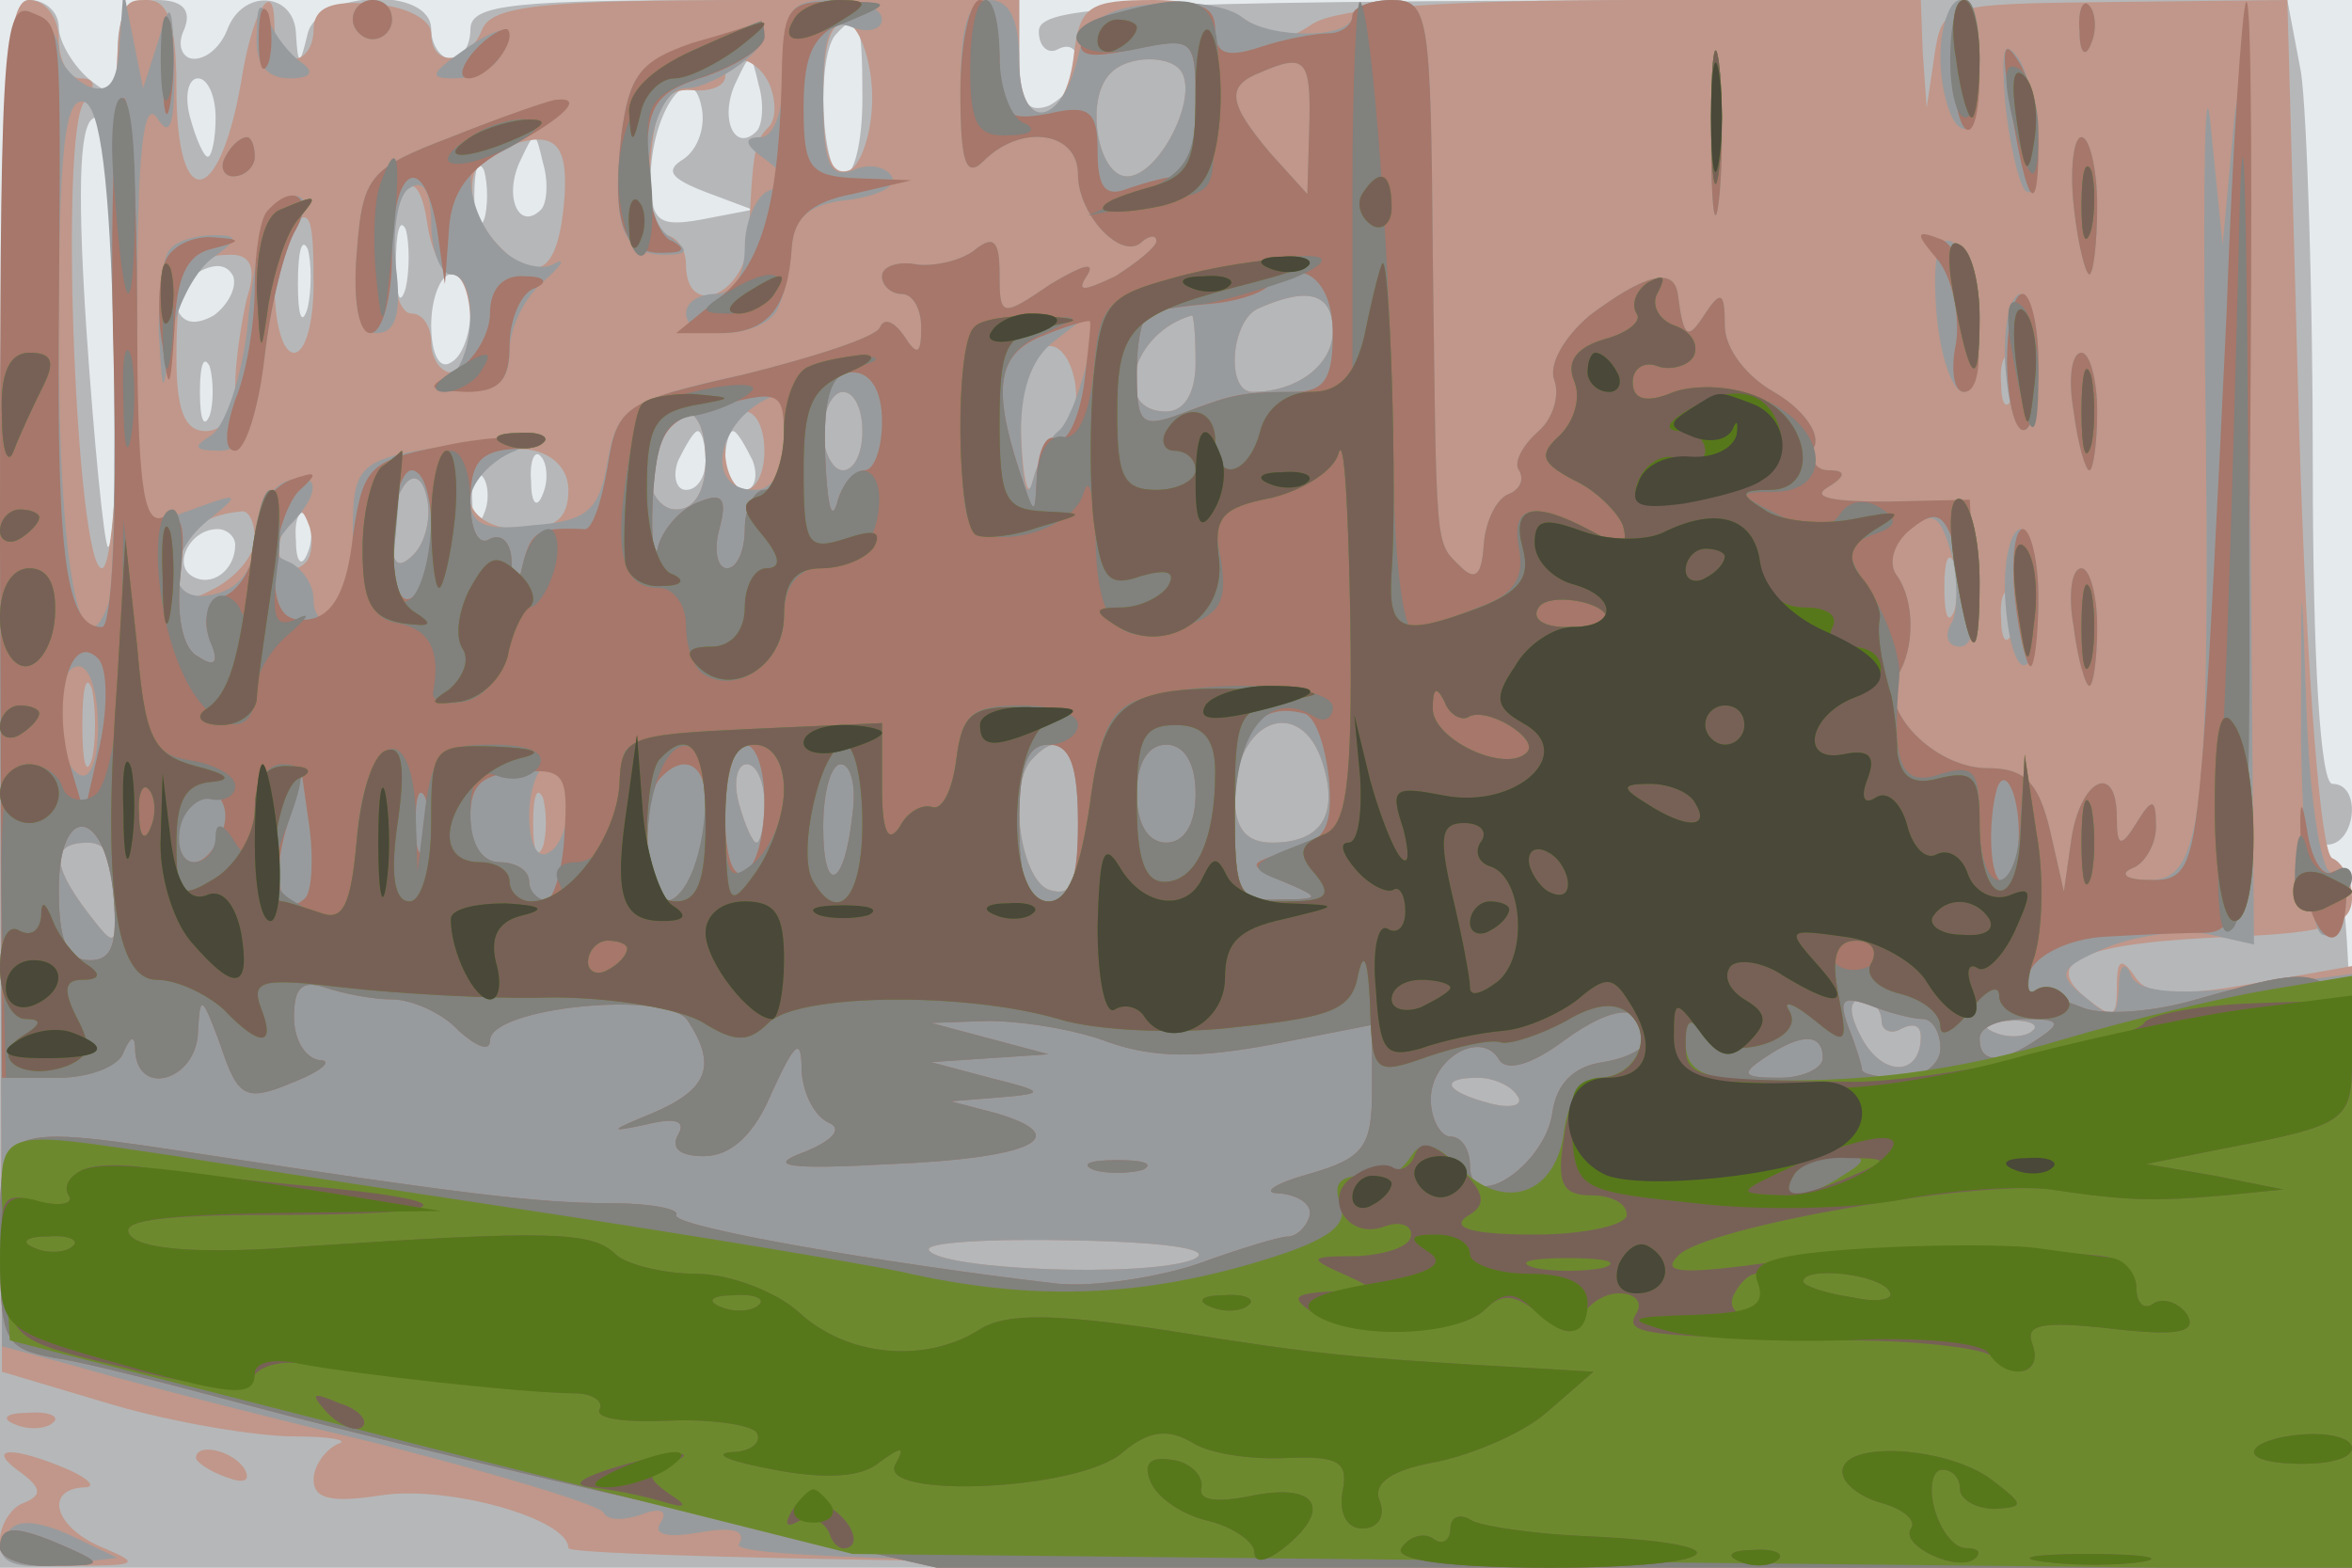
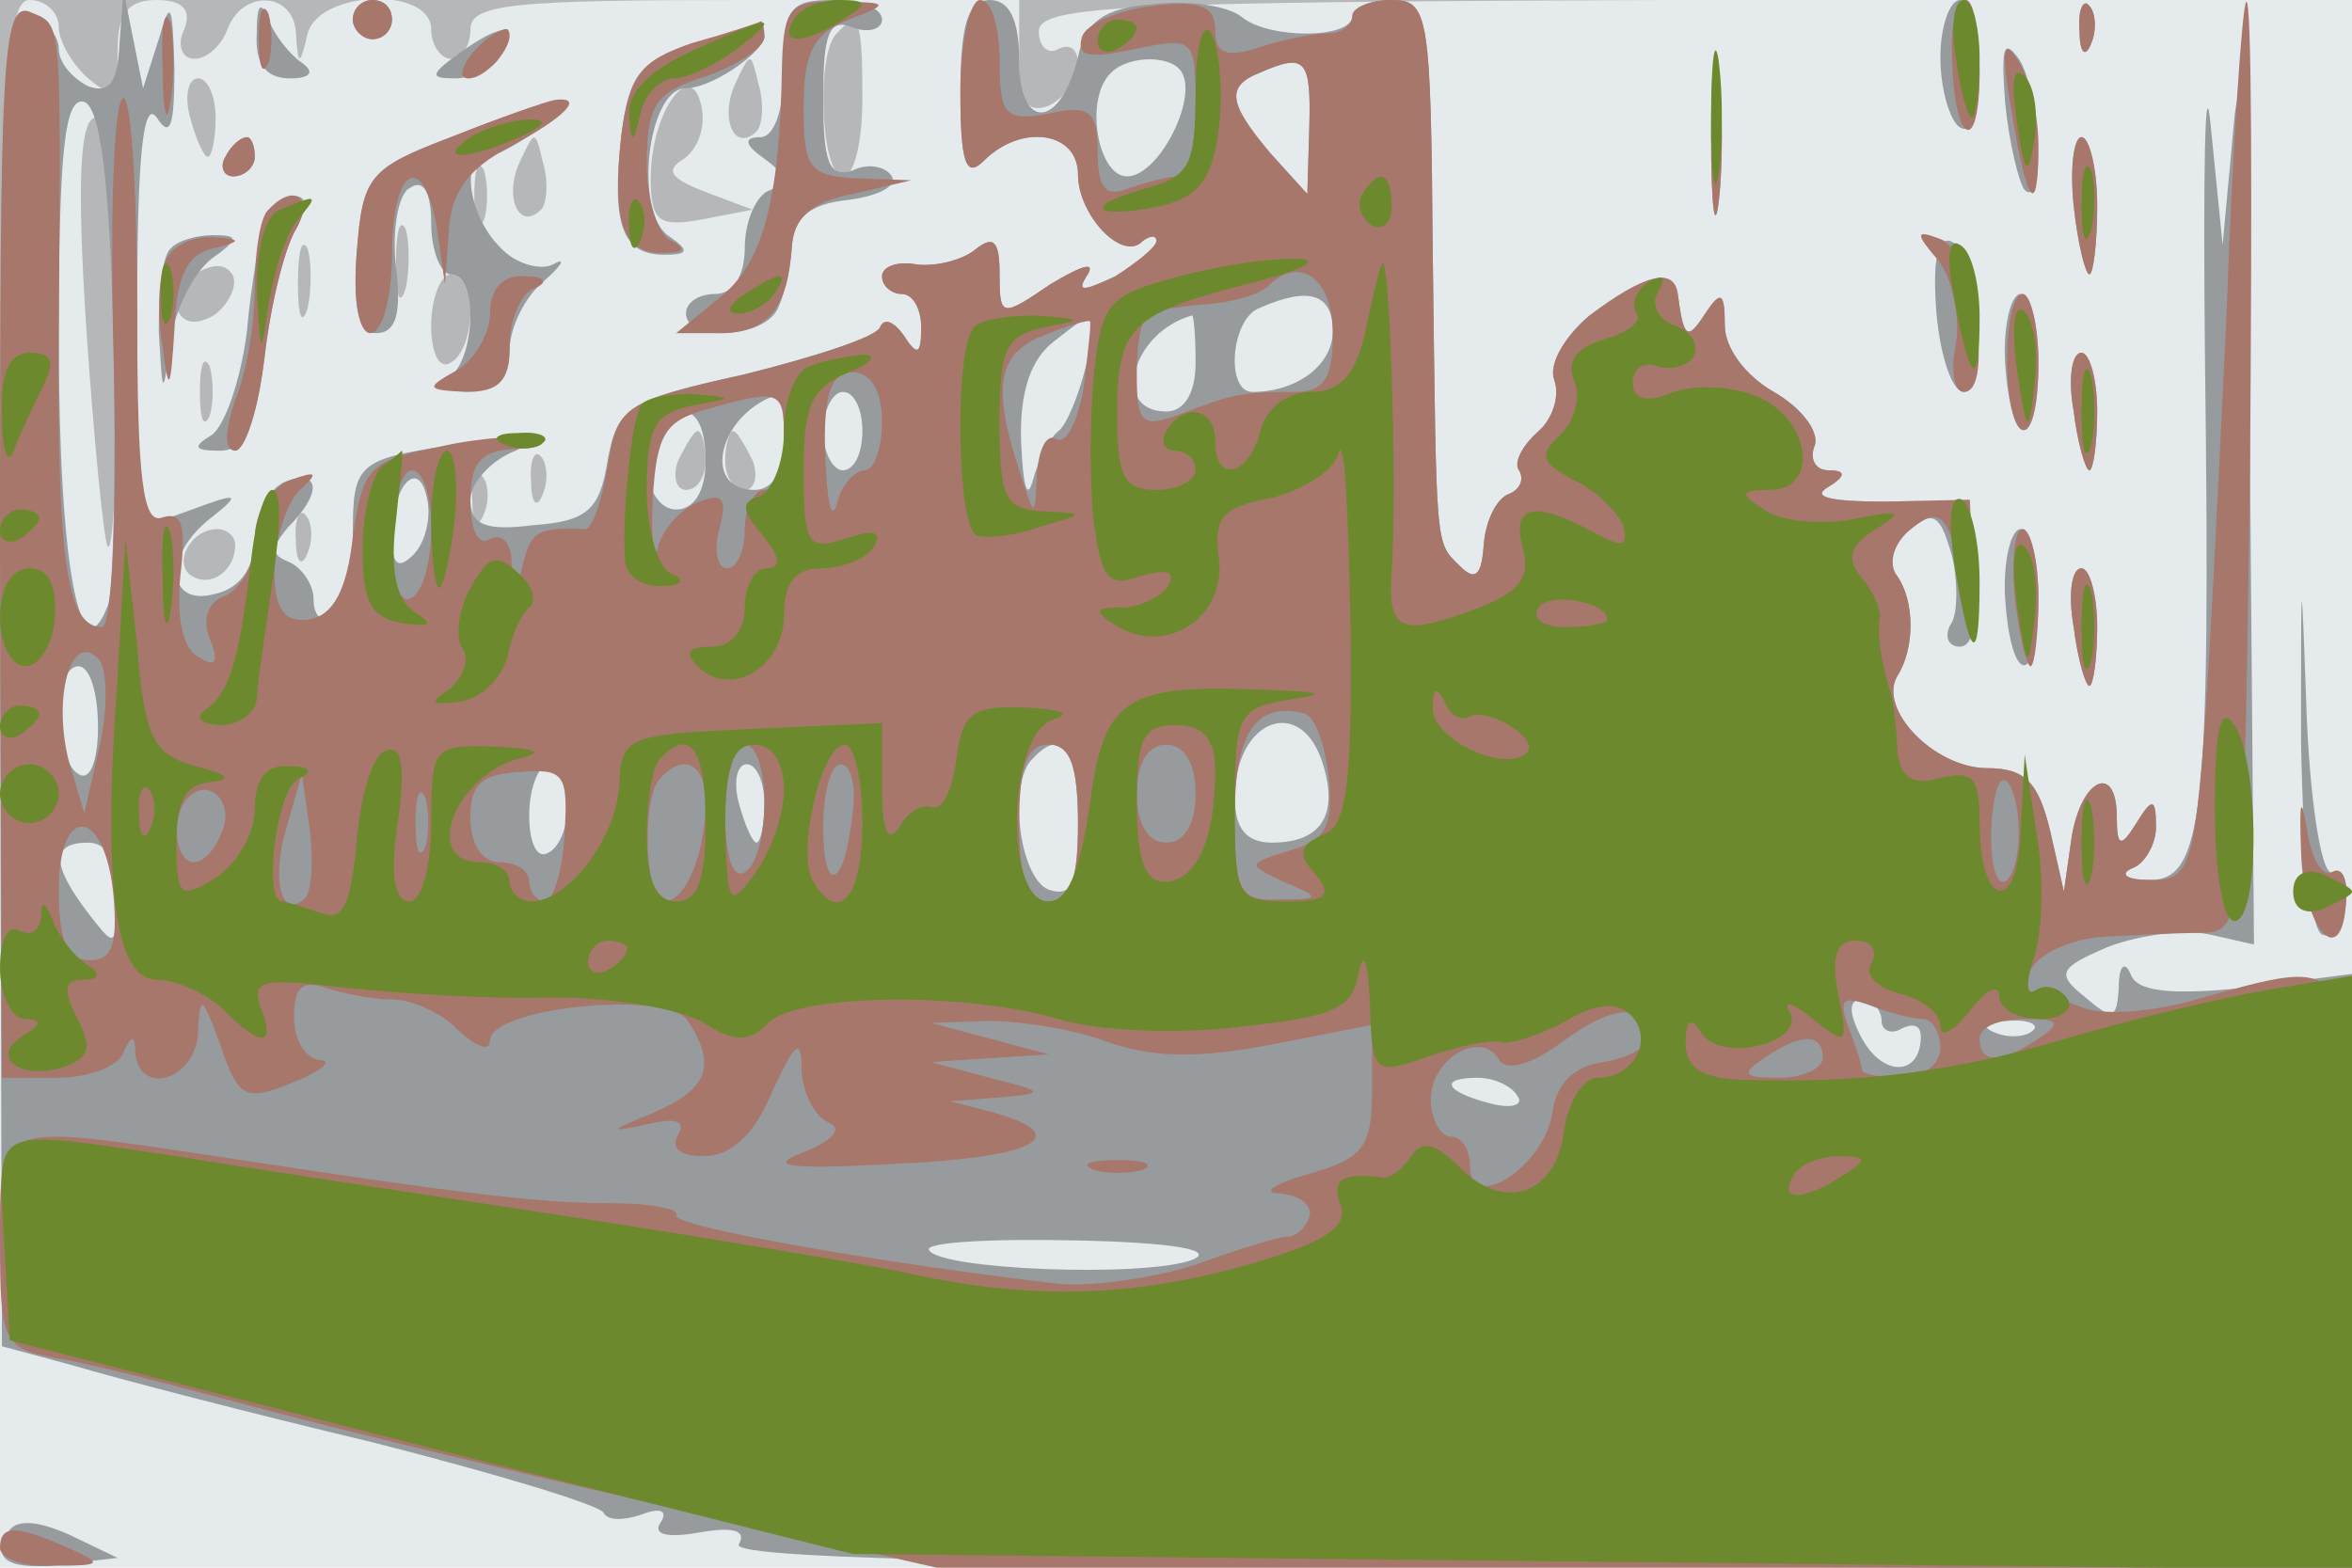
<svg xmlns="http://www.w3.org/2000/svg" width="120" height="80">
  <g>
    <svg width="120" height="80" />
    <svg width="120" height="80" version="1.0" viewBox="0 0 120 80">
      <g fill="#e5eaed" transform="matrix(.1 0 0 -.1 0 80)">
        <path d="M0 400V0h1200v800H0V400z" />
      </g>
    </svg>
    <svg width="120" height="80" version="1.0" viewBox="0 0 120 80">
      <g fill="#b6b7b9" transform="matrix(.1 0 0 -.1 0 80)">
-         <path d="M0 400V0h1200v179c0 134-3 181-12 184-10 4-10 6 0 6 14 1 17 31 2 31-6 0-10 61-10 163 0 89-3 179-6 200l-7 37H849c-277-1-319-3-319-16 0-8 5-12 10-9 6 3 10 0 10-8s-7-17-15-21c-11-4-15 2-15 24v30H380c-118 0-140-2-140-15 0-8-4-15-10-15-5 0-10 7-10 15 0 22-57 20-63-2-4-17-5-17-6 0-1 21-27 23-35 2-3-8-10-15-17-15-6 0-9 7-5 15 4 10-1 15-14 15-15 0-20-7-20-26 0-22-2-25-15-14-8 7-15 19-15 26 0 8-7 14-15 14-13 0-15-51-15-400zm440 350c0-22-4-40-10-40-11 0-14 63-3 73 11 12 13 8 13-33zm-54-17c-11-11-19 6-11 24 8 17 8 17 12 0 3-10 2-21-1-24zm-276 7c0-11-2-20-4-20s-6 9-9 20-1 20 4 20 9-9 9-20zm239-21c-10-6-7-10 11-17l24-9-26-5c-22-4-26-1-26 21 0 34 21 63 26 36 2-10-2-21-9-26zM60 628c0-61-2-109-5-107-2 3-7 53-11 112-5 77-3 107 5 107 7 0 11-35 11-112zm216 65c-11-11-19 6-11 24 8 17 8 17 12 0 3-10 2-21-1-24zm-29-5c-3-7-5-2-5 12s2 19 5 13c2-7 2-19 0-25zm-40-35c-3-10-5-4-5 12 0 17 2 24 5 18 2-7 2-21 0-30zm-50-10c-3-10-5-4-5 12 0 17 2 24 5 18 2-7 2-21 0-30zm-48-4c-9-5-15-4-18 2-2 6 3 15 10 20 9 5 15 4 18-2 2-6-3-15-10-20zm131 2c0-11-4-23-10-26-6-4-10 5-10 19s5 26 10 26c6 0 10-9 10-19zm-133-53c-3-7-5-2-5 12s2 19 5 13c2-7 2-19 0-25zm253-23c0-8-4-15-10-15-5 0-7 7-4 15 4 8 8 15 10 15s4-7 4-15zm24 0c3-8 1-15-4-15-6 0-10 7-10 15s2 15 4 15 6-7 10-15zm-107-17c-3-8-6-5-6 6-1 11 2 17 5 13 3-3 4-12 1-19zm-30-10c-3-8-6-5-6 6-1 11 2 17 5 13 3-3 4-12 1-19zm-90-20c-3-8-6-5-6 6-1 11 2 17 5 13 3-3 4-12 1-19zm-37 4c0-13-12-22-22-16s-1 24 13 24c5 0 9-4 9-8z" />
+         <path d="M0 400V0v179c0 134-3 181-12 184-10 4-10 6 0 6 14 1 17 31 2 31-6 0-10 61-10 163 0 89-3 179-6 200l-7 37H849c-277-1-319-3-319-16 0-8 5-12 10-9 6 3 10 0 10-8s-7-17-15-21c-11-4-15 2-15 24v30H380c-118 0-140-2-140-15 0-8-4-15-10-15-5 0-10 7-10 15 0 22-57 20-63-2-4-17-5-17-6 0-1 21-27 23-35 2-3-8-10-15-17-15-6 0-9 7-5 15 4 10-1 15-14 15-15 0-20-7-20-26 0-22-2-25-15-14-8 7-15 19-15 26 0 8-7 14-15 14-13 0-15-51-15-400zm440 350c0-22-4-40-10-40-11 0-14 63-3 73 11 12 13 8 13-33zm-54-17c-11-11-19 6-11 24 8 17 8 17 12 0 3-10 2-21-1-24zm-276 7c0-11-2-20-4-20s-6 9-9 20-1 20 4 20 9-9 9-20zm239-21c-10-6-7-10 11-17l24-9-26-5c-22-4-26-1-26 21 0 34 21 63 26 36 2-10-2-21-9-26zM60 628c0-61-2-109-5-107-2 3-7 53-11 112-5 77-3 107 5 107 7 0 11-35 11-112zm216 65c-11-11-19 6-11 24 8 17 8 17 12 0 3-10 2-21-1-24zm-29-5c-3-7-5-2-5 12s2 19 5 13c2-7 2-19 0-25zm-40-35c-3-10-5-4-5 12 0 17 2 24 5 18 2-7 2-21 0-30zm-50-10c-3-10-5-4-5 12 0 17 2 24 5 18 2-7 2-21 0-30zm-48-4c-9-5-15-4-18 2-2 6 3 15 10 20 9 5 15 4 18-2 2-6-3-15-10-20zm131 2c0-11-4-23-10-26-6-4-10 5-10 19s5 26 10 26c6 0 10-9 10-19zm-133-53c-3-7-5-2-5 12s2 19 5 13c2-7 2-19 0-25zm253-23c0-8-4-15-10-15-5 0-7 7-4 15 4 8 8 15 10 15s4-7 4-15zm24 0c3-8 1-15-4-15-6 0-10 7-10 15s2 15 4 15 6-7 10-15zm-107-17c-3-8-6-5-6 6-1 11 2 17 5 13 3-3 4-12 1-19zm-30-10c-3-8-6-5-6 6-1 11 2 17 5 13 3-3 4-12 1-19zm-90-20c-3-8-6-5-6 6-1 11 2 17 5 13 3-3 4-12 1-19zm-37 4c0-13-12-22-22-16s-1 24 13 24c5 0 9-4 9-8z" />
      </g>
    </svg>
    <svg width="120" height="80" version="1.0" viewBox="0 0 120 80">
      <g fill="#c0978a" transform="matrix(.1 0 0 -.1 0 80)">
-         <path d="m0 450 1-350 57-17c31-9 73-16 92-16s29-2 22-4c-6-3-12-11-12-18 0-10 9-12 35-8 34 5 95-12 95-27 0-4 205-8 455-9l455-2v308l-51-9c-40-7-54-6-60 4-7 10-9 8-9-6 0-16-2-16-16-5-23 19 0 28 75 31 49 2 61 6 61 20 0 9-5 18-10 20-6 2-13 90-17 220l-6 218-88-1c-87-1-88-1-92-27l-4-27-2 28-1 27H835c-97 0-152-4-165-12-15-10-22-10-32 0-6 6-29 12-49 12-33 0-38-3-41-27-4-39-28-42-28-4v31H386c-110 0-135-3-140-15-7-18-26-20-26-2 0 7-13 14-30 15-21 2-30-2-30-13 0-8-4-15-10-15-5 0-10 8-10 17 0 24-10 10-16-23-11-70-34-75-34-9 0 33-4 45-15 45-17 0-17 1-15-172 1-66-3-118-8-118-13 0-22 222-9 238 6 8 6 12-2 12-6 0-11 9-11 20s-7 20-15 20C2 800 0 756 0 450zm445 300c0-18-6-35-12-37-9-3-13 8-13 37s4 40 13 38c6-3 12-20 12-38zm-52 6c3-8 3-17-1-21-7-7-8-12-10-57-2-29-32-41-32-13 0 8-5 15-11 15s-9 16-7 38c2 28 7 37 21 36 9-1 17 2 17 7 0 14 17 10 23-5zm210 7c8-14-12-53-28-53-15 0-22 40-8 53 9 9 31 9 36 0zm-315-64c-3-37-13-45-33-25-18 18-19 43-2 49 29 12 37 6 35-24zm-57-39c5 0 9-11 9-25s-4-25-10-25c-5 0-10 7-10 15s-4 15-10 15c-12 0-14 53-2 64 4 4 8-4 10-18s8-26 13-26zm-71-5c0-19-4-35-10-35-11 0-14 53-3 63 11 12 13 8 13-28zm-34-7c-3-13-6-33-6-45 0-14-6-23-15-23-11 0-15 11-15 38 0 42 5 52 28 52 10 0 13-7 8-22zm554-17c0-17-18-31-41-31-14 0-11 38 4 43 25 11 37 7 37-12zm-70-16c0-16-6-25-15-25-28 0-18 40 13 49 1 1 2-10 2-24zm-68-34c-5-3-12-15-15-26-2-11-5-1-6 22-1 25 4 43 12 46 14 5 23-33 9-42zm485 17c-3-8-6-5-6 6-1 11 2 17 5 13 3-3 4-12 1-19zm-587-18c0-11-4-20-10-20-5 0-10 9-10 20s5 20 10 20c6 0 10-9 10-20zm-80-15c0-16-6-25-15-25-15 0-21 31-8 43 13 14 23 6 23-18zm30 5c0-11-4-20-10-20-5 0-10 9-10 20s5 20 10 20c6 0 10-9 10-20zm-100-20c0-15-7-20-25-20-24 0-34 18-18 33 15 15 43 7 43-13zm-79-33c-8-8-11-5-11 9 0 27 14 41 18 19 2-9-1-22-7-28zm-81 8c0-8-9-19-20-25-17-9-20-8-20 9s11 28 33 30c4 1 7-6 7-14zm26-12c-10-10-19 5-10 18 6 11 8 11 12 0 2-7 1-15-2-18zm841-25c-3-7-5-2-5 12s2 19 5 13c2-7 2-19 0-25zm30-10c-3-8-6-5-6 6-1 11 2 17 5 13 3-3 4-12 1-19zM47 413c-3-10-5-2-5 17s2 27 5 18c2-10 2-26 0-35zm628-3c8-26-1-40-26-40-13 0-19 7-19 23 0 40 34 53 45 17zm-125-30c0-31-3-38-15-34-15 6-21 55-8 67 15 16 23 5 23-33zm-160 10c0-11-2-20-4-20s-6 9-9 20-1 20 4 20 9-9 9-20zm-113-22c-3-7-5-2-5 12s2 19 5 13c2-7 2-19 0-25zM60 343c-1-27-1-27-15-9-19 25-19 36 0 36 10 0 15-10 15-27zm900-64c0-5 5-7 10-4 6 3 10 2 10-4 0-20-19-21-30-1-7 13-7 20 0 20 5 0 10-5 10-11zm77-5c-3-3-12-4-19-1-8 3-5 6 6 6 11 1 17-2 13-5zm-263-33c4-5-3-7-14-4-23 6-26 13-6 13 8 0 17-4 20-9zm-166-84c-25-9-128-5-134 5-3 4 31 6 75 5 50-1 72-5 59-10zM8 73c7-3 16-2 19 1 4 3-2 6-13 5-11 0-14-3-6-6zm2-24c11-8 12-12 2-16C6 31 0 22 0 14 0 4 12 0 38 1c32 0 34 1 15 9-25 10-31 30-10 31 6 0 3 4-8 9C7 62-8 62 10 49zm90 7c0-2 7-7 16-10 8-3 12-2 9 4-6 10-25 14-25 6z" />
-       </g>
+         </g>
    </svg>
    <svg width="120" height="80" version="1.0" viewBox="0 0 120 80">
      <g fill="#989b9d" transform="matrix(.1 0 0 -.1 0 80)">
        <path d="m0 456 1-343 37-10c20-6 89-24 152-39 63-16 116-32 118-36s10-4 19-1c10 4 14 2 10-4s3-8 20-5 24 1 20-6C372 5 499 2 785 1l415-2v304l-54-7c-39-4-56-2-59 7-3 7-6 4-6-7-1-16-3-17-17-5-15 12-14 15 12 26 16 6 39 9 52 6l22-5-2 243c-1 141-4 216-8 179l-6-65-6 60c-3 33-4-21-3-119 3-233-1-266-29-265-11 0-15 3-8 6 6 2 12 12 12 21 0 15-2 15-10 2s-10-12-10 3c0 28-18 20-23-10l-4-28-7 31c-6 25-13 32-32 32-27 0-56 30-46 47 9 14 9 38 0 51-5 6-2 17 6 24 13 10 16 7 22-14 3-13 3-30-1-35-3-6-1-11 5-11 7 0 10 15 8 38-3 37-3 37-46 36-26 0-38 2-30 7 10 6 10 9 1 9-7 0-10 6-7 13 2 7-7 19-21 27s-25 22-25 34c0 17-2 18-10 6-9-14-11-13-14 10-2 14-17 10-45-11-13-11-21-25-18-33s-1-20-8-26c-8-7-13-16-10-20 3-5 0-10-5-12-6-2-12-13-13-26-1-15-4-19-12-11-13 13-12 6-14 159-1 123-2 130-21 130-11 0-20-4-20-8 0-12-42-12-56-1-7 6-27 9-45 7-26-2-35-9-39-27-9-37-30-38-30-2 0 21-5 31-15 31-11 0-15-12-15-47 0-37 3-44 12-35 19 19 48 15 48-7 0-21 23-45 33-34 4 3 7 3 7 0s-10-11-21-18c-17-8-20-8-14 1 4 7-4 4-19-5-25-17-26-17-26 5 0 17-3 20-12 13-7-6-21-9-30-8-10 2-18-1-18-6s5-9 10-9c6 0 10-8 10-17 0-14-2-15-9-4-5 7-10 9-12 4s-33-15-69-24c-60-13-65-17-70-44-4-25-10-31-38-33-24-3-32 0-32 13 0 8 10 20 23 25 16 8 11 9-23 4-59-8-60-9-60-49 0-19-4-37-10-40-5-3-10 0-10 9 0 8-6 16-12 19-10 4-10 7-1 18 18 18 16 30-2 23-8-4-15-16-15-29 0-14-7-25-20-28-25-7-27 20-2 39 15 12 14 13-10 4l-28-10v113c0 76 3 107 10 97 7-11 9-4 9 25-1 34-2 36-8 15l-8-25-5 25-5 25-2-27c-1-20-5-26-16-22-8 4-15 12-15 19s-7 15-15 19C2 799 0 758 0 456zm603 307c8-14-12-53-28-53-15 0-22 40-8 53 9 9 31 9 36 0zm65-28-1-34-19 21c-21 25-23 34-5 41 23 10 26 7 25-28zM58 625c1-65 0-126-3-134-14-37-25 20-25 137 0 95 3 123 13 120 8-3 13-39 15-123zm622 6c0-17-18-31-41-31-14 0-11 38 4 43 25 11 37 7 37-12zm-126-18c-4-16-10-30-14-33s-10-14-13-25-5-3-6 19c-1 26 5 43 17 52 23 18 23 18 16-13zm56 2c0-16-6-25-15-25-28 0-18 40 13 49 1 1 2-10 2-24zm-210-40c0-16-6-25-15-25-28 0-18 40 13 49 1 1 2-10 2-24zm40 5c0-11-4-20-10-20-5 0-10 9-10 20s5 20 10 20c6 0 10-9 10-20zm-80-15c0-16-6-25-15-25-15 0-21 31-8 43 13 14 23 6 23-18zm-149-48c-8-8-11-5-11 9 0 27 14 41 18 19 2-9-1-22-7-28zM50 429c0-17-4-28-10-24-13 8-13 55 0 55 6 0 10-14 10-31zm625-19c8-26-1-40-26-40-13 0-19 7-19 23 0 40 34 53 45 17zm-125-30c0-31-3-38-15-34-15 6-21 55-8 67 15 16 23 5 23-33zm-260 11c0-11-4-23-10-26-6-4-10 5-10 19s5 26 10 26c6 0 10-9 10-19zm100-1c0-11-2-20-4-20s-6 9-9 20-1 20 4 20 9-9 9-20zM60 343c-1-27-1-27-15-9-19 25-19 36 0 36 10 0 15-10 15-27zm900-64c0-5 5-7 10-4 6 3 10 2 10-4 0-20-19-21-30-1-7 13-7 20 0 20 5 0 10-5 10-11zm77-5c-3-3-12-4-19-1-8 3-5 6 6 6 11 1 17-2 13-5zm-263-33c4-5-3-7-14-4-23 6-26 13-6 13 8 0 17-4 20-9zm-166-84c-25-9-128-5-134 5-3 4 31 6 75 5 50-1 72-5 59-10zM131 783c-1-16 5-23 17-23 10 0 13 3 6 8-6 4-14 14-17 22-4 10-6 8-6-7zm49 7c0-5 5-10 10-10 6 0 10 5 10 10 0 6-4 10-10 10-5 0-10-4-10-10zm220-25c0-21-5-35-12-35-9 0-8-4 2-11 11-8 12-12 3-16-7-2-13-16-13-29 0-15-6-24-15-24-8 0-15-4-15-10 0-14 37-13 46 1 4 7 7 21 8 33 1 15 9 22 29 24 15 2 25 7 22 12s-12 7-20 3c-12-4-15 4-15 37s3 41 15 36c8-3 15-1 15 4 0 6-11 10-25 10-22 0-25-4-25-35zm590 6c0-17 5-33 10-36 6-4 10 8 10 29 0 20-4 36-10 36-5 0-10-13-10-29zm71 13c0-11 3-14 6-6 3 7 2 16-1 19-3 4-6-2-5-13zm-825-10c-17-12-17-14-4-14 9 0 20 5 23 11 11 17 2 18-19 3zm117 3c-26-8-32-15-36-46-5-45 0-61 22-61 12 0 13 2 3 9-19 11-12 76 8 76 15 0 46 23 39 29-2 1-18-2-36-7zm520-47c0-36 2-50 4-32 2 17 2 47 0 65-2 17-4 3-4-33zm150 18c2-21 7-41 10-45 11-10 8 50-3 67-8 11-9 5-7-22zm-793-18c-42-16-45-20-48-59-2-29 1-41 10-41 10 0 13 10 10 34-2 18 1 37 7 40 7 5 11-2 11-18 0-14 5-26 10-26 15 0 12-47-2-53-7-3-3-6 10-6 16-1 22 5 22 20 0 12 8 28 18 36 9 8 11 12 4 8-6-3-19 0-27 9-16 16-20 46-7 46 5 0 17 7 28 15 25 19 10 17-46-5zm-115-10c-3-5-1-10 4-10 6 0 11 5 11 10 0 6-2 10-4 10-3 0-8-4-11-10zm943-25c2-19 6-35 8-35s4 16 4 35-4 35-8 35-6-16-4-35zm-923-7c-2-7-7-33-9-57-3-24-11-48-18-53-10-6-9-8 4-8s18 12 23 48c3 26 10 55 16 65 6 11 6 17-1 17-6 0-13-6-15-12zm-48-15c-4-3-6-22-6-42 2-34 2-34 6-6 2 17 12 36 21 43 14 10 14 12 1 12-9 0-19-3-22-7zm901-33c2-22 8-40 14-40 12 0 6 73-7 77-7 2-9-12-7-37zm35-25c3-46 17-46 17 0 0 19-4 35-9 35s-9-16-8-35zm35-25c2-16 6-30 8-30s4 14 4 30c0 17-4 30-8 30-5 0-7-13-4-30zm-35-95c3-46 17-46 17 0 0 19-4 35-9 35s-9-16-8-35zm35-15c2-16 6-30 8-30s4 14 4 30c0 17-4 30-8 30-5 0-7-13-4-30zm116-59c1-56 5-96 11-98s11 6 12 17-2 18-7 15-11 32-13 77c-3 83-3 83-3-11zM4 18C-5 4 5-2 34 2l26 3-25 12c-16 7-27 8-31 1z" />
      </g>
    </svg>
    <svg width="120" height="80" version="1.0" viewBox="0 0 120 80">
      <g fill="#a6776a" transform="matrix(.1 0 0 -.1 0 80)">
        <path d="m0 525 1-275h29c15 0 31 6 33 13 4 9 6 9 6 0 2-23 31-14 32 10 1 20 2 19 11-5 10-30 13-31 43-18 11 5 14 9 8 9-7 1-13 10-13 22 0 15 4 19 16 15 9-3 24-6 34-6s26-7 34-16c9-8 16-11 16-5 0 17 91 26 101 10 15-23 10-35-18-47-22-9-23-10-4-6 16 4 21 2 17-5s1-11 13-11c14 0 26 11 35 33 12 26 15 28 15 10 1-12 7-23 14-26s2-9-13-15c-19-7-9-9 45-6 72 3 94 14 53 26l-23 6 25 2c24 2 23 3-5 10l-30 8 30 2 30 2-30 8-30 8 29 1c16 0 44-4 62-11 23-8 46-8 83-1l51 10v-33c0-29-4-35-32-43-18-5-25-10-15-10 10-1 17-6 15-12s-7-10-11-10-24-6-46-14c-21-7-54-12-72-10-86 10-197 29-194 35 2 3-13 6-33 6-37 0-78 5-202 24C-3 227 0 228 0 166c0-51 2-54 28-59 15-2 61-14 102-25s136-34 211-51L478 0h722v150c0 169 4 163-83 139-22-6-46-7-55-3-10 4-20 7-24 6s-5 5-2 13c4 8 20 16 38 17 17 1 40 2 51 2 19 1 20 9 23 241 1 131 1 237-2 234-2-2-7-74-10-159-4-85-9-185-12-222-5-61-8-68-28-67-11 0-15 3-8 6 6 2 12 12 12 21 0 15-2 15-10 2s-10-12-10 3c0 28-18 20-23-10l-4-28-7 31c-6 25-13 32-32 32-27 0-56 30-46 47 9 14 9 38 0 51-5 6-2 17 7 24 16 13 20 8 29-40 2-14 3-7 3 15l-2 40-43-1c-26 0-38 2-30 7 10 6 10 9 1 9-7 0-10 6-7 13 2 7-7 19-21 27s-25 22-25 34c0 17-2 18-10 6-9-14-11-13-14 10-2 14-17 10-45-11-13-11-21-25-18-33s-1-20-8-26c-8-7-13-16-10-20 3-5 0-10-5-12-6-2-12-13-13-26-1-15-4-19-12-11-13 13-12 6-14 159-1 123-2 130-21 130-11 0-20-4-20-8 0-5-6-9-12-9-7 0-23-3-35-7-18-6-23-3-23 9s-8 15-32 12c-17-2-34-9-36-16-3-10 4-11 27-6 30 6 31 6 31-29 0-20-4-36-9-36s-16-3-25-6c-12-5-16 0-16 19 0 20-4 24-25 19-22-4-25-1-25 27 0 17-4 31-10 31-5 0-10-21-10-47 0-37 3-44 12-35 19 19 48 15 48-7 0-21 23-45 33-34 4 3 7 3 7 0s-10-11-21-18c-17-8-20-8-14 1 4 7-4 4-19-5-25-17-26-17-26 5 0 17-3 20-12 13-7-6-21-9-30-8-10 2-18-1-18-6s5-9 10-9c6 0 10-8 10-17 0-14-2-15-9-4-5 7-10 9-12 4s-33-15-69-24c-62-14-65-16-70-47-3-18-8-33-12-32-23 1-27-1-31-17-4-17-5-17-6 0 0 10-5 15-11 12-6-4-10 5-10 19 0 20 5 26 23 27 12 0 17 3 11 5s-28 1-50-4c-36-7-39-11-44-46-3-27-10-40-22-42-13-2-18 5-18 25 0 15 6 33 12 40 11 10 10 11-4 6-10-4-18-17-18-30s-7-25-15-29c-9-3-12-12-8-22 5-12 3-15-6-9-8 4-11 21-9 41 3 26 1 33-9 30-10-4-13 18-13 104 0 61-3 110-7 110-5 0-7-61-5-135 2-80-1-135-6-135-18 0-23 34-22 155 1 159 2 152-15 159-14 5-15-27-15-269zm668 210-1-34-19 21c-21 25-23 34-5 41 23 10 26 7 25-28zm12-105c0-23-4-30-20-30-26 0-31-1-57-11-21-8-23-5-23 21 0 17 3 31 8 31 4 1 17 3 30 4 12 1 25 5 29 9 16 16 33 4 33-24zm-127-27c-3-18-9-30-14-27s-9-5-10-18c-1-23-1-23-9 2-14 43-11 60 13 69 12 5 23 8 23 7 1 0-1-16-3-33zm-103-18c0-14-4-25-9-25s-12-8-14-17c-3-10-5 1-6 25-1 31 3 42 14 42 9 0 15-9 15-25zm-50-10c0-14-4-25-10-25-5 0-10-9-10-20s-4-20-9-20-7 9-4 20c4 15 2 19-10 14-9-3-18-13-21-22-2-10-4 1-3 23 2 33 6 40 27 46 39 11 40 10 40-16zm-180-44c0-17-4-33-10-36-6-4-10 8-10 29 0 20 5 36 10 36 6 0 10-13 10-29zM51 420l-8-35-8 27c-8 32 1 66 15 52 5-5 5-25 1-44zm627-17c2-24-1-32-20-37-22-7-22-7-3-16 19-8 19-9-2-9-21-1-23 4-23 43 0 42 11 58 35 52 6-1 11-16 13-33zm-288-12c0-17-4-33-10-36-6-4-10 8-10 29 0 20 5 36 10 36 6 0 10-13 10-29zm160-11c0-29-4-40-15-40s-15 11-15 40 4 40 15 40 15-11 15-40zm60 15c0-16-6-25-15-25s-15 9-15 25 6 25 15 25 15-9 15-25zm-322-21c-1-19-6-34-10-34s-8 5-8 10c0 6-7 10-15 10-9 0-15 9-15 23 0 17 6 22 25 23 23 2 25-1 23-32zm72 17c0-26-10-51-21-51-10 0-12 53-2 63 12 13 23 7 23-12zm75-6c-4-38-15-43-15-7 0 18 4 32 9 32s8-11 6-25zm-322-10c-3-8-9-15-14-15-10 0-12 24-3 33 11 11 24-3 17-18zm43-33c-12-12-18 8-10 35l8 28 4-28c2-16 1-31-2-35zm61 26c-3-7-5-2-5 12s2 19 5 13c2-7 2-19 0-25zm813 7c0-14-4-25-8-25-7 0-8 31-3 48 4 11 11-3 11-23zM58 342c2-24-1-32-12-32-12 0-16 10-16 36 0 45 24 42 28-4zm782-72c0-5-10-10-22-12-15-2-24-11-26-26-4-27-42-52-42-27 0 8-4 15-10 15-5 0-10 9-10 19 0 21 26 36 35 20 4-6 17-2 33 10 26 19 42 19 42 1zm141 10c5 0 9-7 9-15s-9-15-20-15-20 2-20 4-3 12-7 22c-5 14-3 16 11 11 10-4 22-7 27-7zm59-10c-19-13-30-13-30 0 0 6 10 10 23 10 18 0 19-2 7-10zm-110-10c0-5-10-10-22-10-19 0-20 2-8 10 19 13 30 13 30 0zM83 765c0-22 2-30 4-17 2 12 2 30 0 40-3 9-5-1-4-23zm49 15c0-14 2-19 5-12 2 6 2 18 0 25-3 6-5 1-5-13zm48 10c0-5 5-10 10-10 6 0 10 5 10 10 0 6-4 10-10 10-5 0-10-4-10-10zm219-22c-1-71-10-103-32-120l-22-18h22c25 0 35 13 37 44 1 15 10 23 31 27l30 7-27 1c-25 1-28 5-28 36 0 28 5 38 23 45 21 8 21 9-5 9-25 1-28-3-29-31zm597 2c1-44 14-50 14-7 0 21-3 37-7 37-5 0-8-14-7-30zm65 14c0-11 3-14 6-6 3 7 2 16-1 19-3 4-6-2-5-13zm-819-10c-7-8-8-14-3-14 10 0 25 19 20 25-2 1-10-3-17-11zm111 4c-26-9-32-16-36-47-5-45 1-61 22-60 10 0 11 2 4 6-7 2-13 20-13 39 0 30 4 37 30 45 17 6 30 15 30 20s-1 9-2 8c-2-1-17-6-35-11zm520-48c0-36 2-50 4-32 2 17 2 47 0 65-2 17-4 3-4-33zm153 15c8-50 14-58 14-19 0 16-5 36-11 44-7 11-8 4-3-25zm-796-15c-42-16-45-20-48-59-2-24 1-41 7-41s11 18 11 40c0 45 16 54 23 13l4-28 2 27c1 20 10 32 31 43 28 15 39 26 23 24-5-1-28-9-53-19zm-115-10c-3-5-1-10 4-10 6 0 11 5 11 10 0 6-2 10-4 10-3 0-8-4-11-10zm943-25c2-19 6-35 8-35s4 16 4 35-4 35-8 35-6-16-4-35zm-921-2c-4-3-7-21-7-39s-4-44-10-58c-5-15-6-26 0-26 5 0 12 21 15 48 3 26 10 55 16 65 9 16-1 24-14 10zm-53-27c-3-8-4-27-1-43 3-24 4-23 6 9 1 26 6 38 19 41 16 4 16 5-1 6-10 0-20-5-23-13zm905 1c7-9 11-28 9-42-3-14-1-25 4-25 16 0 4 73-12 78-13 5-13 3-1-11zm-739-27c0-10-8-24-17-29-16-9-16-10 5-11 17 0 22 6 22 24 0 13 6 27 13 29 7 3 5 6-5 6-11 1-18-6-18-19zm774-25c1-46 16-46 16 0 0 19-4 35-8 35-5 0-8-16-8-35zm34-25c2-16 6-30 8-30s4 14 4 30c0 17-4 30-8 30-5 0-7-13-4-30zm-30-95c2-19 6-35 8-35s4 16 4 35-4 35-8 35-6-16-4-35zm30-15c2-16 6-30 8-30s4 14 4 30c0 17-4 30-8 30-5 0-7-13-4-30zm116-114c1-41 21-62 23-26 1 11-2 18-7 15s-11 7-13 22c-3 18-4 14-3-11zM558 203c6-2 18-2 25 0 6 3 1 5-13 5s-19-2-12-5zM0 10C0 5 12 0 28 1c24 0 25 1 7 9C8 22 0 22 0 10z" />
      </g>
    </svg>
    <svg width="120" height="80" version="1.0" viewBox="0 0 120 80">
      <g fill="#81817e" transform="matrix(.1 0 0 -.1 0 80)">
-         <path d="M82 770c0-19 2-27 5-17 2 9 2 25 0 35-3 9-5 1-5-18zm323 20c-7-12 2-12 30 0 19 8 19 9-2 9-12 1-25-3-28-9zm90-25c0-29 4-35 20-34 11 0 14 3 8 6-7 2-13 18-13 34s-3 29-7 29c-5 0-8-16-8-35zm73 28c-32-8-20-25 12-18 29 6 30 5 30-27 0-28-5-36-27-46l-28-12 30 6c36 7 33 3 35 39 5 67 0 72-52 58zm122-91V600h-25c-32 0-35-1-62-11-21-8-23-5-23 21 0 17 3 31 8 31 4 1 16 3 27 4 11 2 31 8 45 13 35 15 2 15-55 1-41-10-44-14-47-48-2-22-8-35-15-34-7 2-13-7-14-20-1-21-1-21-9 3-14 43-11 60 13 70 20 9 19 9-8 7-28-2-30-5-33-46-2-24-1-49 2-56 6-18 54-7 59 14 3 9 5-3 6-25 1-45 13-56 47-43 17 6 20 13 17 33-5 23-1 27 25 32 17 4 33 14 35 23 3 9 5-30 6-87l1-102-27-11c-26-10-27-12-8-19 19-8 19-9-2-9-21-1-23 4-23 43 0 43 18 65 41 50 5-3 9 0 9 5 0 12-61 15-96 5-17-5-23-16-28-55-5-33-11-49-21-49-11 0-15 12-15 40 0 29 4 40 15 40 8 0 15 5 15 10 0 6-13 10-29 10-25 0-30-4-33-27-2-16-7-26-12-25-5 2-13-2-17-10-6-9-9-2-9 20v33l-67-3c-51-2-67-6-65-17 5-23-9-51-24-51-8 0-12-4-9-10 3-5 1-10-4-10-6 0-11 5-11 10 0 6-7 10-15 10-9 0-15 9-15 25 0 17 4 23 14 19 8-3 17-1 21 5 4 7-5 11-24 11-26 0-30-4-34-32l-4-33-1 33c-3 48-26 35-30-16-3-44-7-48-32-32-12 7-13 15-3 40 9 25 9 30-3 30-9 0-14-11-14-27 0-22-2-25-10-13-6 10-10 11-10 3 0-7-5-13-11-13s-9 8-7 18c2 9 10 16 16 14 7-1 12 2 12 7s-10 11-23 13c-19 3-23 10-28 63l-6 60-1-67c-1-39-7-70-14-74-6-4-14-2-16 4-2 7-10 12-18 12-12 0-14-16-13-80l2-80h27c16 0 31 6 33 13 4 9 6 9 6 0 2-23 31-14 32 10 1 20 2 19 11-5 10-30 13-31 43-18 11 5 14 9 8 9-7 1-13 10-13 22 0 15 4 19 16 15 9-3 24-6 34-6s26-7 34-16c9-8 16-11 16-5 0 17 91 26 101 10 15-23 10-35-18-47-22-9-23-10-4-6 16 4 21 2 17-5s1-11 13-11c14 0 26 11 35 33 12 26 15 28 15 10 1-12 7-23 14-26s2-9-13-15c-19-7-9-9 45-6 72 3 94 14 53 26l-23 6 25 2c24 2 23 3-5 10l-30 8 30 2 30 2-30 8-30 8 29 1c16 0 44-4 62-11 23-8 46-8 83-1l51 10v-33c0-29-4-35-32-43-18-5-25-10-15-10 10-1 17-6 15-12s-7-10-11-10-24-6-46-14c-21-7-54-12-72-10-86 10-197 29-194 35 2 3-13 6-33 6-37 0-78 5-202 24C-3 227 0 228 0 166c0-51 2-54 28-59 15-2 61-14 102-25s136-34 211-51L478 0h722v150c0 169 4 163-83 139-22-6-46-7-55-3-10 4-20 7-24 6s-4 8 0 21c4 12 5 40 1 62-6 38-6 38-8 8-1-42-21-43-21-2 0 26-3 29-20 24-20-7-25 5-21 49 1 10-6 30-14 43-14 21-14 24 0 30 13 4 14 8 4 14-8 5-16 3-20-3-6-9-14-9-31-1-22 11-22 12-2 12 30 1 26 33-6 47-14 6-34 8-46 3-14-5-21-3-21 6 0 7 6 11 13 8 6-2 15 0 18 5 3 6-1 13-10 16-8 3-12 11-8 17 4 8 3 9-5 5-6-4-9-11-6-16 3-4-5-10-16-13-14-4-20-11-16-21 4-9 0-21-7-28-11-10-10-14 7-23 11-5 22-16 25-23 3-11 0-12-16-3-31 16-41 13-37-9 3-15-3-24-21-30-14-6-29-10-34-10-4 0-9 37-9 83-1 98-11 230-17 236-2 2-4-41-4-97zm130-218c0-2-9-4-21-4-11 0-18 4-14 10 5 8 35 3 35-6zm-71-50c9 6 37-11 30-18-11-11-49 7-48 23 0 10 2 11 6 3 2-6 8-10 12-8zm-389-38c0-31-10-56-21-56-10 0-12 40-3 64s24 19 24-8zm40 0c0-13-7-29-15-36-13-11-15-7-15 24 0 25 4 36 15 36 9 0 15-9 15-24zm210-1c0-16-6-25-15-25s-15 9-15 25 6 25 15 25 15-9 15-25zm-175-10c-4-38-15-43-15-7 0 18 4 32 9 32s8-11 6-25zm-358-7c-3-8-6-5-6 6-1 11 2 17 5 13 3-3 4-12 1-19zm-19-36c2-24-1-32-12-32-12 0-16 10-16 36 0 45 24 42 28-4zm262-26c0-3-4-8-10-11-5-3-10-1-10 4 0 6 5 11 10 11 6 0 10-2 10-4zm640 0c0-11-19-15-25-6-3 5 1 10 9 10 9 0 16-2 16-4zm-120-46c0-5-10-10-22-12-15-2-24-11-26-26-4-27-42-52-42-27 0 8-4 15-10 15-5 0-10 9-10 19 0 21 26 36 35 20 4-6 17-2 33 10 26 19 42 19 42 1zm141 10c5 0 9-7 9-15s-9-15-20-15-20 2-20 4-3 12-7 22c-5 14-3 16 11 11 10-4 22-7 27-7zm59-10c-19-13-30-13-30 0 0 6 10 10 23 10 18 0 19-2 7-10zm-110-10c0-5-10-10-22-10-19 0-20 2-8 10 19 13 30 13 30 0zm65 510c0-16 3-30 8-30 4 0 7 14 7 30 0 17-3 30-7 30-5 0-8-13-8-30zm147-105c-2-77-5-187-8-245-4-77-3-102 5-94 8 7 10 82 8 245-1 161-3 190-5 94zM355 775c-30-13-46-50-37-87 8-34 18-18 14 22-4 37-2 41 27 51 17 6 31 15 31 20s-1 9-2 8c-2 0-16-7-33-14zm518-35c0-30 2-43 4-27 2 15 2 39 0 55-2 15-4 2-4-28zm153 3c9-38 14-42 14-10 0 14-5 29-10 32-7 4-8-3-4-22zM58 708c5-71 10-77 11-15 0 31-2 57-7 57-4 0-6-19-4-42zm182 22c-24-15-7-19 20-5 15 8 19 14 10 14-8 1-22-3-30-9zm-46-24c-3-8-4-29-2-48 3-29 4-27 8 15 5 48 3 58-6 33zm868-11c0-16 2-22 5-12 2 9 2 23 0 30-3 6-5-1-5-18zm-919-2c-8-3-12-20-12-41 2-34 2-35 6-7 3 17 9 36 15 43 11 13 10 13-9 5zm854-45c8-44 13-48 13-10 0 17-4 34-10 37-6 4-7-6-3-27zM83 635c0-22 2-30 4-17 2 12 2 30 0 40-3 9-5-1-4-23zm287 15c-13-8-13-10 2-10 9 0 20 5 23 10 8 13-5 13-25 0zm657-32c8-44 13-48 13-10 0 17-4 34-10 37-6 4-7-6-3-27zM63 595c0-22 2-30 4-17 2 12 2 30 0 40-3 9-5-1-4-23zm-62-7c0-18 3-26 6-18s10 23 15 33c6 12 5 17-7 17-10 0-15-10-14-32zm229 22c-9-6-10-10-3-10 6 0 15 5 18 10 8 12 4 12-15 0zm183 3c-7-2-13-18-13-34s-4-29-10-29c-5 0-10-9-10-20s-4-20-9-20-7 9-4 20c4 15 2 19-10 14-9-3-18-13-21-22-2-10-4 1-3 23 2 31 6 41 22 43 11 2 24 8 28 12 5 4-6 5-25 1-28-6-34-12-38-41-7-43-2-60 16-60 8 0 14-9 14-19 0-11 4-22 9-25 17-11 41 6 41 29 0 17 7 25 23 27 14 2 23 11 25 26 4 26-14 30-21 5-3-10-5 1-6 24-1 32 3 43 17 46 11 3 12 5 2 5-8 0-21-2-27-5zm649-23c0-19 2-27 5-17 2 9 2 25 0 35-3 9-5 1-5-18zm-804-17c7-3 16-2 19 1 4 3-2 6-13 5-11 0-14-3-6-6zm-63-11c-5-4-10-23-10-42 0-25 5-36 18-38 16-3 22-14 18-35-1-5 6-7 16-5s19 13 21 26c2 12 7 22 12 22 4 0 10 9 13 20s1 20-3 20c-5 0-11-8-13-17-4-17-5-17-6 0 0 10-5 15-11 12-6-4-10 5-10 19s-4 26-10 26c-5 0-10-15-10-34s-5-38-11-42c-8-5-10 6-7 35 2 22 3 41 3 41s-4-4-10-8zm-66-49c0-21-3-32-6-25-2 6-9 10-13 7-5-3-6-13-3-22 5-11 3-14-6-8-8 4-11 21-9 41 2 19 0 34-4 34-12 0-9-53 5-83 13-30 37-36 37-11 0 9 8 23 18 31 9 8 11 11 3 7-11-5-13 1-9 30 2 20 0 36-4 36s-8-17-9-37zm868 0c8-50 13-55 13-10 0 20-4 38-9 42-6 3-7-10-4-32zM0 529c0-5 5-7 10-4s10 8 10 11c0 2-4 4-10 4-5 0-10-5-10-11zm1029-37c5-34 6-35 9-8 2 16 0 32-5 37s-7-7-4-29zM0 485c0-14 6-25 13-25s14 11 15 25c1 16-3 25-13 25-9 0-15-10-15-25zm1062-5c0-19 2-27 5-17 2 9 2 25 0 35-3 9-5 1-5-18zM0 429c0-5 5-7 10-4s10 8 10 11c0 2-4 4-10 4-5 0-10-5-10-11zm1062-59c0-19 2-27 5-17 2 9 2 25 0 35-3 9-5 1-5-18zm109-12c-1-20 3-26 14-22 8 4 15 10 15 16 0 5-4 7-9 3-5-3-12 3-14 12-3 11-5 8-6-9zM558 203c6-2 18-2 25 0 6 3 1 5-13 5s-19-2-12-5zM0 10C0 5 12 0 28 1c24 0 25 1 7 9C8 22 0 22 0 10z" />
-       </g>
+         </g>
    </svg>
    <svg width="120" height="80" version="1.0" viewBox="0 0 120 80">
      <g fill="#6d892e" transform="matrix(.1 0 0 -.1 0 80)">
        <path d="M405 790c-8-13 5-13 25 0 13 8 13 10-2 10-9 0-20-4-23-10zm593-20c2-16 6-30 8-30s4 14 4 30c0 17-4 30-8 30-5 0-7-13-4-30zm-645 4c-20-9-33-21-32-32 1-16 2-16 6 1 2 9 10 17 17 17s21 7 32 15c23 18 19 18-23-1zm207 5c0-5 5-7 10-4 6 3 10 8 10 11 0 2-4 4-10 4-5 0-10-5-10-11zm50-26c0-37-3-43-25-49-14-4-24-8-22-11 3-2 16-1 30 2 19 5 26 14 29 41 2 19 0 40-4 47s-8-6-8-30zm263-13c0-30 2-43 4-27 2 15 2 39 0 55-2 15-4 2-4-28zm156-2c4-28 6-29 9-9 2 13 0 27-5 32-6 6-7-3-4-23zm-789-8c-18-12-2-12 25 0 13 6 15 9 5 9-8 0-22-4-30-9zm822-35c0-16 2-22 5-12 2 9 2 23 0 30-3 6-5-1-5-18zm-367 6c-3-5-1-12 5-16 5-3 10 1 10 9 0 18-6 21-15 7zm-552-8c-8-3-12-20-12-41 2-34 2-35 6-7 3 17 9 36 15 43 11 13 10 13-9 5zm178-9c0-11 3-14 6-6 3 7 2 16-1 19-3 4-6-2-5-13zm676-36c8-44 13-48 13-10 0 17-4 34-10 37-6 4-7-6-3-27zm-915 2c0-14 2-19 5-12 2 6 2 18 0 25-3 6-5 1-5-13zm516 8c-33-9-36-13-40-50-2-22-2-56 0-74 4-29 7-34 24-28 14 4 18 2 14-5-4-6-15-11-24-11-14 0-14-2-3-9 25-16 56 3 53 33-3 22 1 27 27 32 16 4 32 14 34 23 3 9 5-30 6-87 1-83-2-104-14-108-12-5-13-10-4-20 9-11 6-14-15-14-25 0-26 3-26 49s2 50 28 54c20 3 17 4-13 5-71 3-82-4-89-59-5-33-11-49-21-49-23 0-21 87 3 93 9 3 3 5-15 6-27 1-32-3-35-26-2-16-7-26-12-25-5 2-13-2-17-10-6-9-9-2-9 20v33l-67-3c-64-3-66-4-67-29-2-27-26-59-45-59-6 0-11 5-11 10 0 6-7 10-15 10-30 0-13 44 20 53 13 3 9 5-12 6-32 1-33 0-33-39 0-23-5-40-11-40-8 0-10 14-6 41 4 28 2 39-6 36-7-2-13-23-15-46-3-33-7-41-18-37-9 3-18 6-20 6-10 0-3 59 9 63 7 3 5 6-5 6-12 1-18-6-18-22 0-12-9-28-20-35-18-11-20-10-20 18 0 22 5 30 18 31 11 1 8 4-8 8-22 6-26 14-30 61l-6 55-4-70c-8-109-1-155 20-155 10 0 25-7 34-15 19-20 27-19 19 1-5 14 1 15 43 10 27-3 75-6 106-5 31 0 66-6 77-13 16-10 23-10 33 0 15 15 100 16 148 2 19-6 61-8 92-4 48 5 58 9 61 27 3 13 5 6 6-15 1-36 2-37 30-27 15 5 32 9 37 7 5-1 20 4 33 11 15 9 26 10 33 3 12-12 2-32-17-32-7 0-15-12-17-27-4-33-31-42-54-18-12 12-19 13-24 5-4-6-10-11-14-11-21 3-27-1-22-14 4-11-8-19-46-30-59-17-113-19-178-4-25 5-103 18-175 29s-159 24-195 30c-96 14-91 17-88-42l3-52 215-55L435 7l383-4 382-4v303l-42-7c-24-4-70-15-104-25-57-17-104-23-166-21-20 1-28 6-28 19 0 12 3 13 8 5 10-16 54-5 45 11-4 6 2 4 12-4 17-14 18-13 13 12-4 20-1 28 9 28 8 0 11-5 8-11-4-6 2-13 14-16s21-10 21-17c0-6 7-2 15 8 8 11 15 14 15 8 0-7 9-12 21-12 11 0 17 5 14 10-4 6-11 8-16 5-5-4-6 3-1 17 4 13 5 41 1 63l-6 40-2-38c-1-44-21-41-21 3 0 23-3 27-20 23-14-4-20 0-22 13 0 11-2 24-3 29-2 6-4 15-5 20-1 6-2 14-1 19 1 4-3 14-9 21-8 10-7 16 7 25 15 9 13 10-12 5-16-3-37-1-45 5-13 8-12 10 3 10 25 0 21 35-5 47-13 6-32 7-44 3-14-6-21-4-21 5 0 7 6 11 13 8 6-2 15 0 18 5 3 6-1 13-10 16-8 3-12 11-8 17 4 8 3 9-5 5-6-4-9-11-6-16 3-4-5-10-16-13-14-4-20-11-16-21 4-9 0-21-7-28-11-10-10-14 7-23 11-5 22-16 25-23 3-11 0-12-16-3-30 16-41 13-35-9 4-15-2-22-22-30-40-15-47-13-45 18 3 41-1 168-5 157-2-5-6-22-9-37-5-20-13-28-27-28-12 0-23-8-26-20-6-23-23-27-23-5 0 17-16 20-25 5-3-5-1-10 4-10 6 0 11-4 11-10 0-5-9-10-20-10-17 0-20 7-20 39 0 45 7 51 70 67 27 7 35 12 20 12-14 0-41-4-62-10zm222-174c0-2-9-4-21-4-11 0-18 4-14 10 5 8 35 3 35-6zm-71-50c9 6 37-11 30-18-11-11-49 7-48 23 0 10 2 11 6 3 2-6 8-10 12-8zm-129-28c0-35-10-56-26-56-10 0-14 12-14 40 0 33 3 40 20 40 14 0 20-7 20-24zm-260-26c0-29-4-40-15-40-10 0-15 10-15 33 0 19 3 37 7 40 15 16 23 5 23-33zm40 17c0-13-7-32-15-43-13-18-14-16-15 24 0 31 4 42 15 42 9 0 15-9 15-23zm40-17c0-38-12-52-25-30-9 14 4 70 16 70 5 0 9-18 9-40zm-363-2c-3-8-6-5-6 6-1 11 2 17 5 13 3-3 4-12 1-19zm243-62c0-3-4-8-10-11-5-3-10-1-10 4 0 6 5 11 10 11 6 0 10-2 10-4zm620-116c-20-13-33-13-25 0 3 6 14 10 23 10 15 0 15-2 2-10zM380 650c-9-6-10-10-3-10 6 0 15 5 18 10 8 12 4 12-15 0zm649-38c5-34 6-35 9-8 2 16 0 32-5 37s-7-7-4-29zm-532 21c-10-9-9-101 1-106 4-2 18-1 32 4 24 7 24 7 3 8-20 1-23 6-23 45 0 38 3 45 23 49s20 4-4 6c-14 0-29-2-32-6zM1 588c0-18 3-26 6-18s10 23 15 33c6 12 5 17-7 17-10 0-15-10-14-32zm412 25c-7-2-13-17-13-33s-6-30-12-33c-10-3-10-7 1-20 9-11 10-17 2-17-6 0-11-9-11-20 0-12-7-20-17-20-12 0-14-3-7-10 17-17 44 0 44 26 0 17 6 24 19 24 11 0 23 5 27 11 4 8 0 9-15 4-19-6-21-3-21 35 0 33 4 42 23 50 12 5 15 9 7 9-8-1-21-3-27-6zm649-23c0-19 2-27 5-17 2 9 2 25 0 35-3 9-5 1-5-18zm-735 3c-5-8-10-58-8-80 1-7 9-13 19-12 10 0 12 3 5 6-7 2-13 22-13 43 0 32 4 39 23 43 22 4 22 4 0 6-12 0-24-2-26-6zm-69-20c7-3 16-2 19 1 4 3-2 6-13 5-11 0-14-3-6-6zm-63-11c-5-4-10-23-10-42 0-27 4-35 20-38 15-2 17-1 6 6-9 6-12 22-9 46 2 20 4 36 3 36 0 0-4-4-10-8zm25-27c0-19 2-35 4-35s6 16 8 35 0 35-4 35-8-16-8-35zm-92-22c-6-50-11-67-23-75-6-4-2-8 8-8 9 0 17 6 18 13 0 6 4 33 8 60 4 26 5 47 0 47-4 0-9-17-11-37zm869 0c8-50 13-55 13-10 0 20-4 38-9 42-6 3-7-10-4-32zM0 529c0-5 5-7 10-4s10 8 10 11c0 2-4 4-10 4-5 0-10-5-10-11zm83-24c0-22 2-30 4-17 2 12 2 30 0 40-3 9-5-1-4-23zm946-13c5-34 6-35 9-8 2 16 0 32-5 37s-7-7-4-29zm-789 8c-6-11-8-25-4-31s0-15-7-21c-11-7-9-8 6-6 11 2 21 12 24 23 2 11 7 22 11 25s2 11-6 18c-11 10-15 8-24-8zM0 485c0-14 6-25 13-25s14 11 15 25c1 16-3 25-13 25-9 0-15-10-15-25zm1062-5c0-19 2-27 5-17 2 9 2 25 0 35-3 9-5 1-5-18zM0 429c0-5 5-7 10-4s10 8 10 11c0 2-4 4-10 4-5 0-10-5-10-11zm1130-41c0-32 4-58 10-58 13 0 13 80 0 100-7 11-10-2-10-42zM0 395c0-8 7-15 15-15s15 7 15 15-7 15-15 15-15-7-15-15zm1062-25c0-19 2-27 5-17 2 9 2 25 0 35-3 9-5 1-5-18zm108-25c0-9 6-12 15-9 8 4 15 7 15 9s-7 5-15 9c-9 3-15 0-15-9zM21 332c-1-7-5-10-11-7-6 4-10-5-10-19s6-26 13-26c9 0 8-3-2-9-17-11 1-23 23-15 12 5 13 10 5 25-7 14-6 19 3 19s10 3 2 8c-6 4-14 14-17 22-4 10-6 11-6 2z" />
      </g>
    </svg>
    <svg width="120" height="80" version="1.0" viewBox="0 0 120 80">
      <g fill="#776156" transform="matrix(.1 0 0 -.1 0 80)">
-         <path d="M405 790c-8-13 5-13 25 0 13 8 13 10-2 10-9 0-20-4-23-10zm593-20c2-16 6-30 8-30s4 14 4 30c0 17-4 30-8 30-5 0-7-13-4-30zm-645 4c-20-9-33-21-32-32 1-16 2-16 6 1 2 9 10 17 17 17s21 7 32 15c23 18 19 18-23-1zm207 5c0-5 5-7 10-4 6 3 10 8 10 11 0 2-4 4-10 4-5 0-10-5-10-11zm50-26c0-37-3-43-25-49-14-4-24-8-22-11 3-2 16-1 30 2 19 5 26 14 29 41 2 19 0 40-4 47s-8-6-8-30zm263-13c0-30 2-43 4-27 2 15 2 39 0 55-2 15-4 2-4-28zm156-2c4-28 6-29 9-9 2 13 0 27-5 32-6 6-7-3-4-23zm-789-8c-18-12-2-12 25 0 13 6 15 9 5 9-8 0-22-4-30-9zm822-35c0-16 2-22 5-12 2 9 2 23 0 30-3 6-5-1-5-18zm-367 6c-3-5-1-12 5-16 5-3 10 1 10 9 0 18-6 21-15 7zm-552-8c-8-3-12-20-12-41 2-34 2-35 6-7 3 17 9 36 15 43 11 13 10 13-9 5zm178-9c0-11 3-14 6-6 3 7 2 16-1 19-3 4-6-2-5-13zm676-36c8-44 13-48 13-10 0 17-4 34-10 37-6 4-7-6-3-27zm-915 2c0-14 2-19 5-12 2 6 2 18 0 25-3 6-5 1-5-13zm516 8c-33-9-36-13-40-50-2-22-2-56 0-74 4-29 7-34 24-28 14 4 18 2 14-5-4-6-15-11-24-11-14 0-14-2-3-9 25-16 56 3 53 33-3 22 1 27 27 32 16 4 32 14 34 23 3 9 5-30 6-87 1-83-2-104-14-108-12-5-13-10-4-20 9-11 6-14-15-14-25 0-26 3-26 49s2 50 28 54c20 3 17 4-13 5-71 3-82-4-89-59-5-33-11-49-21-49-23 0-21 87 3 93 9 3 3 5-15 6-27 1-32-3-35-26-2-16-7-26-12-25-5 2-13-2-17-10-6-9-9-2-9 20v33l-67-3c-64-3-66-4-67-29-2-27-26-59-45-59-6 0-11 5-11 10 0 6-7 10-15 10-30 0-13 44 20 53 13 3 9 5-12 6-32 1-33 0-33-39 0-23-5-40-11-40-8 0-10 14-6 41 4 28 2 39-6 36-7-2-13-23-15-46-3-33-7-41-18-37-9 3-18 6-20 6-10 0-3 59 9 63 7 3 5 6-5 6-12 1-18-6-18-22 0-12-9-28-20-35-18-11-20-10-20 18 0 22 5 30 18 31 11 1 8 4-8 8-22 6-26 14-30 61l-6 55-4-70c-8-109-1-155 20-155 10 0 25-7 34-15 19-20 27-19 19 1-5 14 1 15 43 10 27-3 75-6 106-5 31 0 66-6 77-13 16-10 23-10 33 0 15 15 100 16 148 2 19-6 61-8 92-4 48 5 58 9 61 27 3 13 5 6 6-15 1-36 2-37 30-27 15 5 32 9 37 7 5-1 20 4 33 11 15 9 26 10 33 3 12-12 2-32-16-32-8 0-16-13-18-30-4-24-1-30 14-30 10 0 18-4 18-10 0-5-21-10-47-10-30 0-43 3-35 9 11 6 10 12-4 26-12 11-19 14-22 6-2-6-7-9-11-7-4 3-13 1-20-4-17-10-4-33 15-26 8 3 14 1 14-4 0-6-12-10-27-11-25 0-26-1-8-9s18-9-5-9c-20-1-22-3-10-11 21-13 74-12 88 2 8 8 15 8 28-3s18-11 21-1c3 6 11 12 19 12 9 0 12-5 9-10-7-11 3-12 107-14 36 0 70-4 74-8 12-13 26-9 21 6-4 10 4 12 40 8 34-4 44-2 39 7-4 6-12 9-17 6-5-4-9 0-9 8 0 7-8 15-17 16-30 4-136 2-183-5-33-4-42-3-34 5 13 15 154 39 191 34 39-6 54-6 88-3l30 3-35 7-35 6 40 8c63 12 65 14 65 46 0 30 0 30-51 28-28-1-53-6-55-10-6-9-112-31-151-30-80 1-83 2-83 20 0 12 3 13 8 5 10-16 54-5 45 11-4 6 2 4 12-4 17-14 18-13 13 12-4 20-1 28 9 28 8 0 11-5 8-11-4-6 2-13 14-16s21-10 21-17c0-6 7-2 15 8 8 11 15 14 15 8 0-7 9-12 21-12 11 0 17 5 14 10-4 6-11 8-16 5-5-4-6 3-1 17 4 13 5 41 1 63l-6 40-2-38c-1-44-21-41-21 3 0 23-3 27-20 23-14-4-20 0-22 13 0 11-2 24-3 29-2 6-4 15-5 20-1 6-2 14-1 19 1 4-3 14-9 21-8 10-7 16 7 25 15 9 13 10-12 5-16-3-37-1-45 5-13 8-12 10 3 10 25 0 21 35-5 47-13 6-32 7-44 3-14-6-21-4-21 5 0 7 6 11 13 8 6-2 15 0 18 5 3 6-1 13-10 16-8 3-12 11-8 17 4 8 3 9-5 5-6-4-9-11-6-16 3-4-5-10-16-13-14-4-20-11-16-21 4-9 0-21-7-28-11-10-10-14 7-23 11-5 22-16 25-23 3-11 0-12-16-3-30 16-41 13-35-9 4-15-2-22-22-30-40-15-47-13-45 18 3 41-1 168-5 157-2-5-6-22-9-37-5-20-13-28-27-28-12 0-23-8-26-20-6-23-23-27-23-5 0 17-16 20-25 5-3-5-1-10 4-10 6 0 11-4 11-10 0-5-9-10-20-10-17 0-20 7-20 39 0 45 7 51 70 67 27 7 35 12 20 12-14 0-41-4-62-10zm222-174c0-2-9-4-21-4-11 0-18 4-14 10 5 8 35 3 35-6zm-71-50c9 6 37-11 30-18-11-11-49 7-48 23 0 10 2 11 6 3 2-6 8-10 12-8zm-129-28c0-35-10-56-26-56-10 0-14 12-14 40 0 33 3 40 20 40 14 0 20-7 20-24zm-260-26c0-29-4-40-15-40-10 0-15 10-15 33 0 19 3 37 7 40 15 16 23 5 23-33zm40 17c0-13-7-32-15-43-13-18-14-16-15 24 0 31 4 42 15 42 9 0 15-9 15-23zm40-17c0-38-12-52-25-30-9 14 4 70 16 70 5 0 9-18 9-40zm-363-2c-3-8-6-5-6 6-1 11 2 17 5 13 3-3 4-12 1-19zm243-62c0-3-4-8-10-11-5-3-10-1-10 4 0 6 5 11 10 11 6 0 10-2 10-4zm625-116c-28-12-37-12-30 0 3 6 16 10 28 9 21 0 21-1 2-9zm-127-47c-10-2-26-2-35 0-10 3-2 5 17 5s27-2 18-5zm82-13c0-5-5-10-11-10-5 0-7 5-4 10 3 6 8 10 11 10 2 0 4-4 4-10zm64 1c3-4-6-6-19-3-14 2-25 6-25 8 0 8 39 4 44-5zM380 650c-9-6-10-10-3-10 6 0 15 5 18 10 8 12 4 12-15 0zm649-38c5-34 6-35 9-8 2 16 0 32-5 37s-7-7-4-29zm-532 21c-10-9-9-101 1-106 4-2 18-1 32 4 24 7 24 7 3 8-20 1-23 6-23 45 0 38 3 45 23 49s20 4-4 6c-14 0-29-2-32-6zM1 588c0-18 3-26 6-18s10 23 15 33c6 12 5 17-7 17-10 0-15-10-14-32zm412 25c-7-2-13-17-13-33s-6-30-12-33c-10-3-10-7 1-20 9-11 10-17 2-17-6 0-11-9-11-20 0-12-7-20-17-20-12 0-14-3-7-10 17-17 44 0 44 26 0 17 6 24 19 24 11 0 23 5 27 11 4 8 0 9-15 4-19-6-21-3-21 35 0 33 4 42 23 50 12 5 15 9 7 9-8-1-21-3-27-6zm649-23c0-19 2-27 5-17 2 9 2 25 0 35-3 9-5 1-5-18zm-735 3c-5-8-10-58-8-80 1-7 9-13 19-12 10 0 12 3 5 6-7 2-13 22-13 43 0 32 4 39 23 43 22 4 22 4 0 6-12 0-24-2-26-6zm-69-20c7-3 16-2 19 1 4 3-2 6-13 5-11 0-14-3-6-6zm-63-11c-5-4-10-23-10-42 0-27 4-35 20-38 15-2 17-1 6 6-9 6-12 22-9 46 2 20 4 36 3 36 0 0-4-4-10-8zm25-27c0-19 2-35 4-35s6 16 8 35 0 35-4 35-8-16-8-35zm-92-22c-6-50-11-67-23-75-6-4-2-8 8-8 9 0 17 6 18 13 0 6 4 33 8 60 4 26 5 47 0 47-4 0-9-17-11-37zm869 0c8-50 13-55 13-10 0 20-4 38-9 42-6 3-7-10-4-32zM0 529c0-5 5-7 10-4s10 8 10 11c0 2-4 4-10 4-5 0-10-5-10-11zm83-24c0-22 2-30 4-17 2 12 2 30 0 40-3 9-5-1-4-23zm946-13c5-34 6-35 9-8 2 16 0 32-5 37s-7-7-4-29zm-789 8c-6-11-8-25-4-31s0-15-7-21c-11-7-9-8 6-6 11 2 21 12 24 23 2 11 7 22 11 25s2 11-6 18c-11 10-15 8-24-8zM0 485c0-14 6-25 13-25s14 11 15 25c1 16-3 25-13 25-9 0-15-10-15-25zm1062-5c0-19 2-27 5-17 2 9 2 25 0 35-3 9-5 1-5-18zM0 429c0-5 5-7 10-4s10 8 10 11c0 2-4 4-10 4-5 0-10-5-10-11zm1130-41c0-32 4-58 10-58 13 0 13 80 0 100-7 11-10-2-10-42zM0 395c0-8 7-15 15-15s15 7 15 15-7 15-15 15-15-7-15-15zm1062-25c0-19 2-27 5-17 2 9 2 25 0 35-3 9-5 1-5-18zm108-25c0-9 6-12 15-9 8 4 15 7 15 9s-7 5-15 9c-9 3-15 0-15-9zM21 332c-1-7-5-10-11-7-6 4-10-5-10-19s6-26 13-26c9 0 8-3-2-9-17-11 1-23 23-15 12 5 13 10 5 25-7 14-6 19 3 19s10 3 2 8c-6 4-14 14-17 22-4 10-6 11-6 2zm21-129c-6-3-10-8-7-13 3-4-4-6-16-3-18 5-20 2-17-33 3-38 4-38 62-52 37-10 60-11 65-5 3 6 15 9 26 7 29-5 117-15 138-15 9 0 15-4 13-8-3-5 13-7 35-6 21 1 42-2 45-6 3-5-3-10-13-10-10-1 0-5 22-9 26-5 45-4 54 4 11 8 13 8 8-1-11-18 94-14 116 6 13 11 23 12 35 5 9-6 31-9 49-8 26 1 31-2 28-17-2-11 2-19 10-19s12 6 9 14c-4 9 6 16 29 20 19 4 45 15 57 26l23 20-34 2c-89 5-109 7-183 19-60 9-84 9-97 0-28-17-67-13-91 9-12 11-36 20-53 20s-36 5-41 10c-12 12-36 12-158 4-50-4-82-2-89 5-8 8 13 11 73 11 95 0 102 7 15 15-33 3-69 7-80 9s-26 2-33-1zm-5-39c-3-3-12-4-19-1-8 3-5 6 6 6 11 1 17-2 13-5zm350-30c-3-3-12-4-19-1-8 3-5 6 6 6 11 1 17-2 13-5zm231-1c7-3 16-2 19 1 4 3-2 6-13 5-11 0-14-3-6-6zM167 79c7-7 15-10 18-7s-2 9-12 12c-14 6-15 5-6-5zm983-20c0-4 11-6 25-6s25 3 25 8-11 8-25 7-25-5-25-9zm-840-9c-15-5-18-8-8-9 9-1 25-4 35-7 13-4 15-3 4 4-11 8-11 10 0 15 21 8-3 6-31-3zm277-6c3-8 16-17 29-20s24-11 24-16c0-6 6-5 15 2 25 20 17 33-15 27-19-4-29-3-27 4 1 6-6 13-15 14-11 2-15-2-11-11zm353 5c0-6 9-13 20-16s18-9 15-13c-6-9 25-23 33-15 3 3 1 5-5 5s-13 9-16 20-1 20 4 20 9-4 9-10c0-5 8-10 18-10 15 1 15 2-2 15-23 17-76 20-76 4zM404 29c-4-7-3-9 4-5 5 3 12 0 15-6 2-7 7-10 11-7s0 12-8 18c-11 9-16 9-22 0zm336-9c0-6-4-9-9-5-5 3-12 1-16-5s23-10 76-10c88 0 103 12 20 16-27 1-54 5-60 8-6 4-11 2-11-4zM888 3c7-3 16-2 19 1 4 3-2 6-13 5-11 0-14-3-6-6zm155 0c15-2 37-2 50 0 12 2 0 4-28 4-27 0-38-2-22-4z" />
-       </g>
+         </g>
    </svg>
    <svg width="120" height="80" version="1.0" viewBox="0 0 120 80">
      <g fill="#57781a" transform="matrix(.1 0 0 -.1 0 80)">
-         <path d="M873 740c0-25 2-35 4-22 2 12 2 32 0 45-2 12-4 2-4-23zm-225-77c7-3 16-2 19 1 4 3-2 6-13 5-11 0-14-3-6-6zm-40-10c7-3 16-2 19 1 4 3-2 6-13 5-11 0-14-3-6-6zm-102-22c-4-5 3-7 14-4 23 6 26 13 6 13-8 0-17-4-20-9zm304-21c0-5 5-10 11-10 5 0 7 5 4 10-3 6-8 10-11 10-2 0-4-4-4-10zm50-20c-10-6-11-10-2-10 6 0 12-4 12-10 0-5-6-7-14-4-7 3-16-2-20-11-5-13 0-15 25-11 38 6 54 19 46 40-7 18-25 20-47 6zm-250-37c0-21 3-24 9-14 5 8 7 20 4 28-8 21-13 15-13-14zm38 0c7-3 16-2 19 1 4 3-2 6-13 5-11 0-14-3-6-6zm135-30c0-9 9-18 19-21 23-6 24-22 0-22-9 0-23-9-29-20-11-16-10-21 4-29 28-15-3-44-40-37-26 5-28 4-21-17 3-12 3-19-1-15s-11 22-16 40l-8 33 3-32c1-18-1-33-6-33s-3-6 4-14 16-12 19-10 6-3 6-11-4-12-9-9-8-11-6-31c2-32 5-35 23-30 11 4 30 8 42 9s29 9 38 16c14 12 18 12 26-1 15-23 10-39-11-39-16 0-20-6-18-29 2-28 5-29 63-35 33-4 81-3 106 2 26 5 59 7 75 5 40-6 54-6 89-3l30 3-35 7-35 6 40 8c63 12 65 14 65 47v31l-47-6c-27-3-79-14-118-24-38-11-83-18-100-17-16 1-41 3-55 3-19 2-26 8-26 23 0 19 1 19 13 3 10-14 16-15 25-6 10 10 10 15-2 22-8 5-11 12-7 17 4 4 17 2 27-5 28-17 36-15 17 6-16 18-15 18 14 14 17-2 36-13 42-23 14-23 32-25 23-3-3 8-2 13 3 10 4-3 13 6 19 19 9 20 9 23-3 18-8-3-18 2-21 11s-10 13-16 10c-5-3-12 3-15 15-3 11-10 18-16 14s-8 0-4 10c4 11 1 15-13 12-22-4-17 20 6 29 19 7 18 26-2 26-8 0-12 5-9 10 3 6-3 10-14 10-13 0-21 8-23 23-3 23-22 29-50 15-9-4-27-4-41 1-19 7-24 6-24-6zm97-7c0-3-4-8-10-11-5-3-10-1-10 4 0 6 5 11 10 11 6 0 10-2 10-4zm10-86c0-5-4-10-10-10-5 0-10 5-10 10 0 6 5 10 10 10 6 0 10-4 10-10zm-25-40c8-13-5-13-25 0-13 8-13 10 2 10 9 0 20-4 23-10zm-109-19c-4-5-2-11 4-13 17-5 20-46 4-59-8-6-14-8-14-3s-4 26-9 47c-7 30-6 37 6 37 8 0 12-4 9-9zm44-22c0-6-4-7-10-4-5 3-10 11-10 16 0 6 5 7 10 4 6-3 10-11 10-16zm215-18c3-6-3-9-14-8-11 0-17 5-15 9 7 11 22 10 29-1zm-275-35c0-2-7-6-15-10-8-3-15-1-15 4 0 6 7 10 15 10s15-2 15-4zm216-91c-11-8-31-15-45-15-26 1-26 1 4 15 42 19 66 19 41 0zM750 329c0-5 5-7 10-4 6 3 10 8 10 11 0 2-4 4-10 4-5 0-10-5-10-11zM615 440c-4-7 3-8 22-4 38 9 42 14 10 14-14 0-29-5-32-10zm-115-10c0-12 8-12 35 0 18 8 17 9-7 9-16 1-28-3-28-9zm-90-9c0-5 9-7 20-4s20 7 20 9-9 4-20 4-20-4-20-9zM63 385c0-22 2-30 4-17 2 12 2 30 0 40-3 9-5-1-4-23zm257 4c-7-46-3-59 18-59 12 0 13 3 5 8-6 4-13 25-15 47l-3 40-5-36zm-190-19c0-22 3-40 8-40 4 0 6 18 4 40s-6 40-8 40-4-18-4-40zm63 0c0-25 2-35 4-22 2 12 2 32 0 45-2 12-4 2-4-23zm-111 3c-1-19 6-42 15-53 23-27 31-25 26 4-3 15-10 23-18 19-9-3-15 6-18 29l-4 33-1-32zm478-46c0-27 4-46 9-42 5 3 12 1 15-4 12-18 41-4 41 20 0 18 7 25 30 30 29 7 29 7 3 8-14 0-29 7-32 14-5 10-7 10-12 0-8-19-31-16-43 5-8 13-10 6-11-31zm-330 4c0-17 12-41 20-41 5 0 6 9 3 19-3 13 1 21 14 24 12 3 9 5-9 6-16 0-28-3-28-8zm130-7c0-15 23-44 34-44 3 0 6 14 6 30 0 23-4 30-20 30-12 0-20-7-20-16zm58 9c6-2 18-2 25 0 6 3 1 5-13 5s-19-2-12-5zm90 0c7-3 16-2 19 1 4 3-2 6-13 5-11 0-14-3-6-6zM3 296c0-8 6-12 14-9 17 7 17 23 0 23-8 0-14-6-14-14zm6-27c-10-6-7-9 14-9 29 0 35 5 14 13-8 3-20 1-28-4zm33-66c-6-3-10-8-7-13 3-4-4-6-15-3-17 5-20 0-20-30 0-34 2-36 54-51 63-18 76-20 76-7 0 6 10 8 23 5 26-5 114-15 140-15 9 0 15-4 13-8-3-5 13-7 35-6 21 1 42-2 45-6 3-5-3-10-13-10-10-1 0-5 22-9 26-5 45-4 54 4 11 8 13 8 8-1-11-18 94-14 116 6 13 11 23 12 35 5 9-6 31-9 49-8 26 1 31-2 28-17-2-11 2-19 10-19s12 6 9 14c-4 9 6 16 29 20 19 4 45 15 57 26l23 20-34 2c-89 5-109 7-183 19-60 9-84 9-97 0-28-17-67-13-91 9-12 11-36 20-53 20s-36 5-41 10c-12 12-36 12-158 4-50-4-82-2-89 5-8 8 13 11 74 12l84 1-55 9c-95 15-115 16-128 12zm-5-39c-3-3-12-4-19-1-8 3-5 6 6 6 11 1 17-2 13-5zm350-30c-3-3-12-4-19-1-8 3-5 6 6 6 11 1 17-2 13-5zm335 65c2-6 8-10 13-10s11 4 13 10-4 11-13 11-15-5-13-11zm-32-10c0-5 5-7 10-4 6 3 10 8 10 11 0 2-4 4-10 4-5 0-10-5-10-11zm39-28c9-6 1-11-29-16s-38-10-29-16c20-13 73-11 87 3 9 9 15 9 24 0 16-16 28-15 28 3 0 10-10 15-30 15-16 0-30 5-30 10 0 6-8 10-17 10-14 0-15-2-4-9zm97-6c-3-9 0-15 9-15 16 0 20 16 6 24-5 3-11-1-15-9zm127 8c-49-3-61-7-56-18 4-12-4-15-33-16-33-1-35-2-14-8 14-4 55-6 92-5 37 2 70-1 73-7 9-14 28-11 22 5-4 10 4 12 40 8 34-4 44-2 39 7-4 6-12 9-17 6-5-4-9 0-9 8 0 7-6 14-12 15-7 1-24 3-38 5s-53 2-87 0zm11-22c3-4-6-6-19-3-14 2-25 6-25 8 0 8 39 4 44-5zm-346-8c7-3 16-2 19 1 4 3-2 6-13 5-11 0-14-3-6-6zm532-74c0-4 11-6 25-6s25 3 25 8-11 8-25 7-25-5-25-9zm-835-9c-13-6-15-9-5-9 8 0 22 4 30 9 18 12 2 12-25 0zm272-6c3-8 16-17 29-20s24-11 24-16c0-6 6-5 15 2 25 20 17 33-15 27-19-4-29-3-27 4 1 6-6 13-15 14-11 2-15-2-11-11zm353 5c0-6 9-13 20-16s18-9 15-13c-6-9 25-23 33-15 3 3 1 5-5 5s-13 9-16 20-1 20 4 20 9-4 9-10c0-5 8-10 18-10 15 1 15 2-2 15-23 17-76 20-76 4zM406 32c-3-5 1-9 9-9s12 4 9 9c-3 4-7 8-9 8s-6-4-9-8zm334-12c0-6-4-9-9-5-5 3-12 1-16-5s23-10 76-10c88 0 103 12 20 16-27 1-54 5-60 8-6 4-11 2-11-4zM888 3c7-3 16-2 19 1 4 3-2 6-13 5-11 0-14-3-6-6zm155 0c15-2 37-2 50 0 12 2 0 4-28 4-27 0-38-2-22-4z" />
-       </g>
+         </g>
    </svg>
    <svg width="120" height="80" version="1.0" viewBox="0 0 120 80">
      <g fill="#494839" transform="matrix(.1 0 0 -.1 0 80)">
-         <path d="M873 740c0-25 2-35 4-22 2 12 2 32 0 45-2 12-4 2-4-23zm-225-77c7-3 16-2 19 1 4 3-2 6-13 5-11 0-14-3-6-6zm-40-10c7-3 16-2 19 1 4 3-2 6-13 5-11 0-14-3-6-6zm-102-22c-4-5 3-7 14-4 23 6 26 13 6 13-8 0-17-4-20-9zm304-21c0-5 5-10 11-10 5 0 7 5 4 10-3 6-8 10-11 10-2 0-4-4-4-10zm52-19c-11-7-11-9 2-14 8-3 17-2 20 4 2 5 3 4 2-3-2-7-12-12-24-11-11 1-23-4-26-13-5-12 0-14 23-11 17 3 35 8 40 12 16 9 13 32-5 39-19 7-16 7-32-3zm-252-38c0-21 3-24 9-14 5 8 7 20 4 28-8 21-13 15-13-14zm38 0c7-3 16-2 19 1 4 3-2 6-13 5-11 0-14-3-6-6zm135-30c0-9 9-18 19-21 23-6 24-22 0-22-9 0-23-9-29-20-11-16-10-21 4-29 28-15-3-44-40-37-26 5-28 4-21-17 3-12 3-19-1-15s-11 22-16 40l-8 33 3-32c1-18-1-33-6-33s-3-6 4-14 16-12 19-10 6-3 6-11-4-12-9-9-8-11-6-31c2-32 5-35 23-30 11 4 30 8 42 9s29 9 38 16c14 12 18 12 26-1 15-23 10-39-11-39-25 0-27-36-2-49 17-9 98-1 120 13 20 12 14 35-10 34-57-3-74 2-74 23 0 19 1 19 13 3 10-14 16-15 25-6 10 10 10 15-2 22-8 5-11 12-7 17 4 4 17 2 27-5 28-17 36-15 17 6-16 18-15 18 14 14 17-2 36-13 42-23 14-23 32-25 23-3-3 8-2 13 3 10 4-3 13 6 19 19 9 20 9 23-3 18-8-3-18 2-21 11s-10 13-16 10c-5-3-12 3-15 15-3 11-10 18-16 14s-8 0-4 10c4 11 1 15-13 12-22-4-17 20 6 29 22 8 17 20-15 34-18 8-31 22-33 35-3 23-22 29-50 15-9-4-27-4-41 1-19 7-24 6-24-6zm97-7c0-3-4-8-10-11-5-3-10-1-10 4 0 6 5 11 10 11 6 0 10-2 10-4zm10-86c0-5-4-10-10-10-5 0-10 5-10 10 0 6 5 10 10 10 6 0 10-4 10-10zm-25-40c8-13-5-13-25 0-13 8-13 10 2 10 9 0 20-4 23-10zm-109-19c-4-5-2-11 4-13 17-5 20-46 4-59-8-6-14-8-14-3s-4 26-9 47c-7 30-6 37 6 37 8 0 12-4 9-9zm44-22c0-6-4-7-10-4-5 3-10 11-10 16 0 6 5 7 10 4 6-3 10-11 10-16zm215-18c3-6-3-9-14-8-11 0-17 5-15 9 7 11 22 10 29-1zm-275-35c0-2-7-6-15-10-8-3-15-1-15 4 0 6 7 10 15 10s15-2 15-4zm10 33c0-5 5-7 10-4 6 3 10 8 10 11 0 2-4 4-10 4-5 0-10-5-10-11zM615 440c-4-7 3-8 22-4 38 9 42 14 10 14-14 0-29-5-32-10zm-115-10c0-12 8-12 35 0 18 8 17 9-7 9-16 1-28-3-28-9zm-90-9c0-5 9-7 20-4s20 7 20 9-9 4-20 4-20-4-20-9zM63 385c0-22 2-30 4-17 2 12 2 30 0 40-3 9-5-1-4-23zm257 4c-7-46-3-59 18-59 12 0 13 3 5 8-6 4-13 25-15 47l-3 40-5-36zm-190-19c0-22 3-40 8-40 4 0 6 18 4 40s-6 40-8 40-4-18-4-40zm63 0c0-25 2-35 4-22 2 12 2 32 0 45-2 12-4 2-4-23zm-111 3c-1-19 6-42 15-53 23-27 31-25 26 4-3 15-10 23-18 19-9-3-15 6-18 29l-4 33-1-32zm478-46c0-27 4-46 9-42 5 3 12 1 15-4 12-18 41-4 41 20 0 18 7 25 30 30 29 7 29 7 3 8-14 0-29 7-32 14-5 10-7 10-12 0-8-19-31-16-43 5-8 13-10 6-11-31zm-330 4c0-17 12-41 20-41 5 0 6 9 3 19-3 13 1 21 14 24 12 3 9 5-9 6-16 0-28-3-28-8zm130-7c0-15 23-44 34-44 3 0 6 14 6 30 0 23-4 30-20 30-12 0-20-7-20-16zm58 9c6-2 18-2 25 0 6 3 1 5-13 5s-19-2-12-5zm90 0c7-3 16-2 19 1 4 3-2 6-13 5-11 0-14-3-6-6zM3 296c0-8 6-12 14-9 17 7 17 23 0 23-8 0-14-6-14-14zm6-27c-10-6-7-9 14-9 29 0 35 5 14 13-8 3-20 1-28-4zm713-70c2-6 8-10 13-10s11 4 13 10-4 11-13 11-15-5-13-11zm306 4c7-3 16-2 19 1 4 3-2 6-13 5-11 0-14-3-6-6zm-338-14c0-5 5-7 10-4 6 3 10 8 10 11 0 2-4 4-10 4-5 0-10-5-10-11zm136-34c-3-9 0-15 9-15 16 0 20 16 6 24-5 3-11-1-15-9z" />
-       </g>
+         </g>
    </svg>
  </g>
</svg>